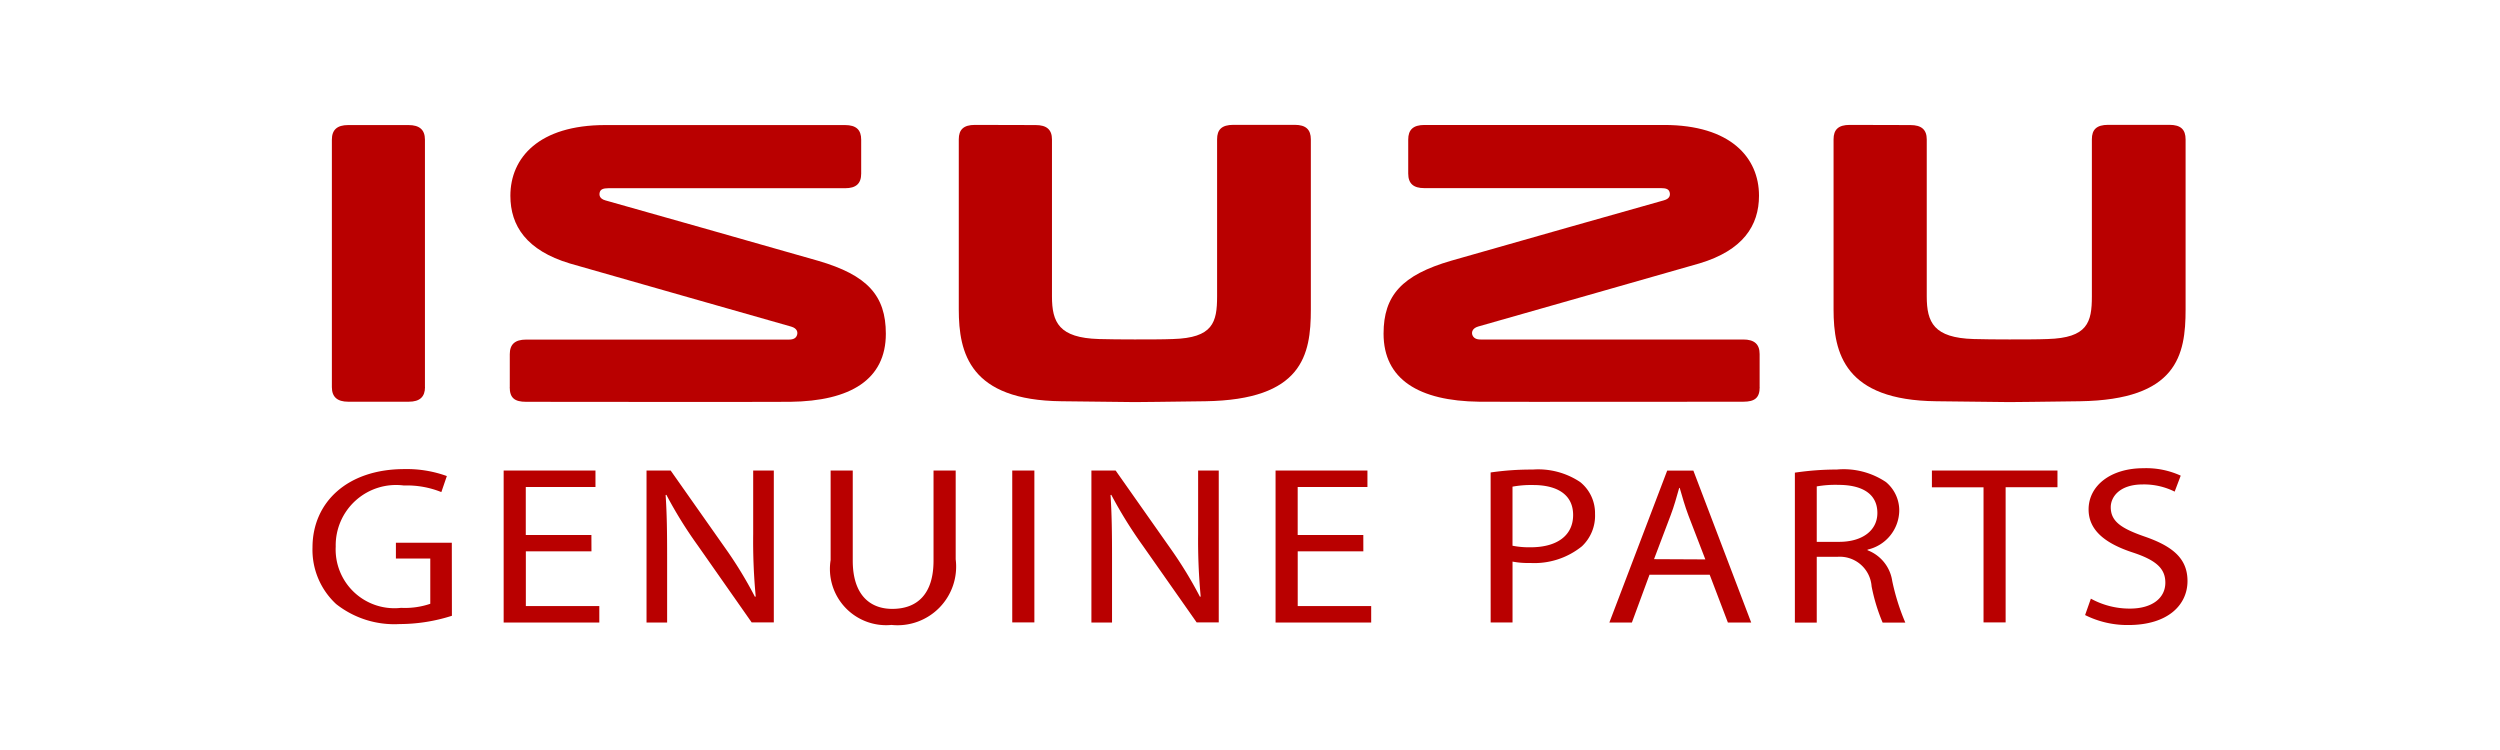
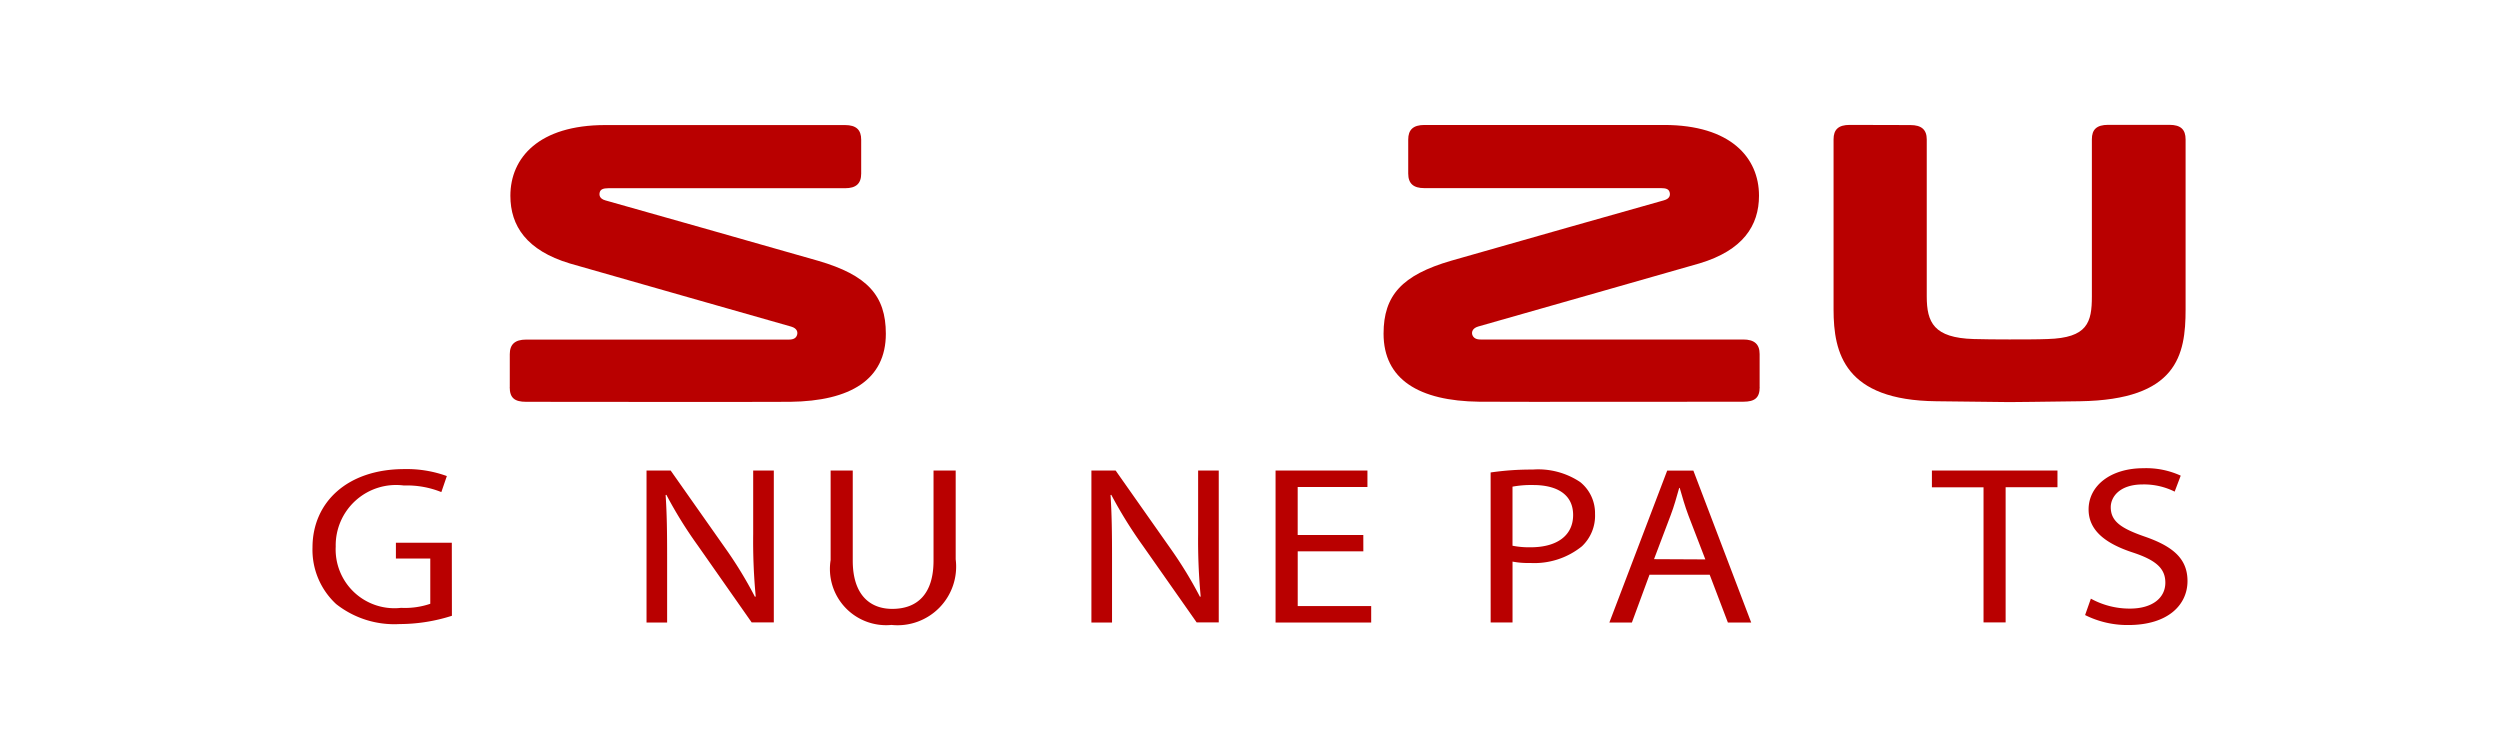
<svg xmlns="http://www.w3.org/2000/svg" width="80" height="24" viewBox="0 0 80 24">
  <rect x="0" y="0" width="80" height="24" fill="#333333" stroke="none" />
  <defs>
    <clipPath id="clip-Isuzu_orginal">
      <rect width="80" height="24" />
    </clipPath>
  </defs>
  <g id="Isuzu_orginal" data-name="Isuzu orginal" clip-path="url(#clip-Isuzu_orginal)">
    <rect width="80" height="24" fill="#fff" />
    <g id="Group_53" data-name="Group 53" transform="translate(0 -125.143)">
      <g id="Group_51" data-name="Group 51">
-         <path id="Path_194" data-name="Path 194" d="M13.6,137.53c0,.307-.162.468-.519.468H11.142c-.349,0-.522-.154-.522-.465v-7.921c0-.313.166-.467.522-.467h1.93c.349,0,.526.148.526.467v7.918Z" fill="#b90000" fill-rule="evenodd" />
        <path id="Path_195" data-name="Path 195" d="M16.313,137.53v-1.054c0-.317.169-.466.522-.466h8.407c.155,0,.23-.05.262-.142s.008-.218-.187-.274-6.805-1.937-7.085-2.021c-1.379-.416-1.9-1.2-1.9-2.165,0-1.219.914-2.263,3.036-2.263h7.672c.36,0,.518.154.518.467V130.7c0,.321-.169.466-.514.466l-7.576,0c-.169,0-.248.039-.274.122s-.021.213.181.268c.252.069,5.789,1.638,6.808,1.933,1.57.458,2.164,1.109,2.164,2.334,0,1.462-1.127,2.154-3.06,2.178-.728.009-8.451,0-8.451,0-.367,0-.525-.124-.525-.468Z" fill="#b90000" fill-rule="evenodd" />
-         <path id="Path_196" data-name="Path 196" d="M33.141,129.145c.35,0,.522.144.522.46v5.024c0,.833.227,1.325,1.5,1.363.3.009.753.013,1.145.013s.933,0,1.228-.013c1.275-.038,1.411-.53,1.411-1.363V129.6c0-.312.151-.462.522-.462l1.963,0c.356,0,.515.151.515.467v5.441c0,1.46-.27,2.89-3.378,2.937-1.069.017-2.261.027-2.261.027l-2.34-.027c-2.935-.031-3.287-1.54-3.287-2.937V129.6c0-.309.154-.46.514-.46Z" fill="#b90000" fill-rule="evenodd" />
        <path id="Path_197" data-name="Path 197" d="M61.134,129.145c.35,0,.522.144.522.46v5.024c0,.833.227,1.325,1.5,1.363.3.009.749.013,1.141.013s.937,0,1.228-.013c1.274-.038,1.415-.53,1.415-1.363V129.6c0-.312.151-.462.522-.462l1.962,0c.361,0,.515.151.515.467v5.441c0,1.46-.269,2.89-3.38,2.937-1.066.017-2.262.027-2.262.027l-2.337-.027c-2.934-.031-3.286-1.54-3.286-2.937V129.6c0-.309.154-.46.514-.46Z" fill="#b90000" fill-rule="evenodd" />
        <path id="Path_198" data-name="Path 198" d="M56.31,137.53c0,.344-.159.468-.526.468,0,0-7.722.009-8.449,0-1.933-.024-3.061-.716-3.061-2.178,0-1.225.59-1.876,2.164-2.334,1.02-.295,6.555-1.864,6.808-1.933.2-.055.208-.18.179-.268s-.107-.122-.273-.122l-7.575,0c-.345,0-.514-.145-.514-.466v-1.088c0-.313.158-.467.518-.467h7.671c2.124,0,3.036,1.044,3.036,2.263,0,.962-.518,1.749-1.9,2.165-.281.084-6.889,1.965-7.084,2.021s-.22.19-.187.274.107.142.259.142h8.409c.353,0,.523.149.523.466v1.054Z" fill="#b90000" fill-rule="evenodd" />
      </g>
      <g id="Group_52" data-name="Group 52">
        <path id="Path_199" data-name="Path 199" d="M14.461,144.848a5.505,5.505,0,0,1-1.675.265,3,3,0,0,1-2.03-.641A2.363,2.363,0,0,1,10,142.663c0-1.449,1.118-2.509,2.939-2.509a3.748,3.748,0,0,1,1.36.223l-.176.513a2.94,2.94,0,0,0-1.2-.211,1.931,1.931,0,0,0-2.18,1.955,1.88,1.88,0,0,0,2.092,1.96,2.507,2.507,0,0,0,.934-.13v-1.448h-1.1v-.506h1.789Z" fill="#b90000" />
-         <path id="Path_200" data-name="Path 200" d="M18.927,142.785h-2.1v1.752h2.351v.526H16.117V140.2h2.938v.526h-2.23v1.537h2.1Z" fill="#b90000" />
        <path id="Path_201" data-name="Path 201" d="M20.689,145.063V140.2h.772l1.731,2.46a13.092,13.092,0,0,1,.965,1.579l.026-.008a18.918,18.918,0,0,1-.081-2V140.2h.66v4.86h-.709L22.33,142.6a13.584,13.584,0,0,1-1.006-1.623l-.024.007c.041.613.048,1.2.048,2.005v2.076Z" fill="#b90000" />
        <path id="Path_202" data-name="Path 202" d="M27.288,140.2v2.885c0,1.081.539,1.542,1.264,1.542.8,0,1.321-.474,1.321-1.542V140.2h.709v2.841a1.876,1.876,0,0,1-2.055,2.1,1.8,1.8,0,0,1-1.947-2.076V140.2Z" fill="#b90000" />
-         <path id="Path_203" data-name="Path 203" d="M33.1,140.2v4.86h-.708V140.2Z" fill="#b90000" />
        <path id="Path_204" data-name="Path 204" d="M34.925,145.063V140.2H35.7l1.731,2.46a13.256,13.256,0,0,1,.967,1.579l.024-.008a19.177,19.177,0,0,1-.082-2V140.2H39v4.86h-.707L36.567,142.6a14.118,14.118,0,0,1-1.006-1.623l-.024.007c.04.613.048,1.2.048,2.005v2.076Z" fill="#b90000" />
        <path id="Path_205" data-name="Path 205" d="M43.627,142.785h-2.1v1.752h2.351v.526h-3.06V140.2h2.94v.526H41.526v1.537h2.1Z" fill="#b90000" />
        <path id="Path_206" data-name="Path 206" d="M47.7,140.262a8.959,8.959,0,0,1,1.345-.093,2.417,2.417,0,0,1,1.521.4,1.275,1.275,0,0,1,.475,1.017,1.345,1.345,0,0,1-.419,1.038,2.422,2.422,0,0,1-1.66.534,2.6,2.6,0,0,1-.561-.044v1.947h-.7Zm.7,2.344a2.74,2.74,0,0,0,.58.05c.844,0,1.36-.376,1.36-1.033s-.516-.959-1.279-.959a3.286,3.286,0,0,0-.661.052Z" fill="#b90000" />
        <path id="Path_207" data-name="Path 207" d="M52.784,143.534l-.563,1.529H51.5l1.85-4.86h.838l1.85,4.86h-.746l-.582-1.529Zm1.787-.49-.539-1.4c-.12-.319-.2-.607-.281-.887h-.017c-.081.28-.161.583-.275.879l-.53,1.4Z" fill="#b90000" />
-         <path id="Path_208" data-name="Path 208" d="M57.436,140.268a9.157,9.157,0,0,1,1.343-.1,2.427,2.427,0,0,1,1.57.4,1.181,1.181,0,0,1,.427.929,1.3,1.3,0,0,1-1.015,1.234v.02a1.245,1.245,0,0,1,.79.981,7.072,7.072,0,0,0,.419,1.334h-.726a5.807,5.807,0,0,1-.353-1.161,1.021,1.021,0,0,0-1.095-.944h-.66v2.105h-.7Zm.7,2.214h.715c.751,0,1.225-.369,1.225-.923,0-.627-.507-.9-1.247-.9a3.438,3.438,0,0,0-.693.049Z" fill="#b90000" />
        <path id="Path_209" data-name="Path 209" d="M63.473,140.737H61.821V140.2h4.018v.534H64.18v4.326h-.707Z" fill="#b90000" />
        <path id="Path_210" data-name="Path 210" d="M66.908,144.3a2.569,2.569,0,0,0,1.248.318c.717,0,1.135-.34,1.135-.83,0-.448-.29-.715-1.023-.959-.885-.287-1.433-.707-1.433-1.384,0-.756.7-1.319,1.755-1.319a2.652,2.652,0,0,1,1.193.238l-.194.511a2.2,2.2,0,0,0-1.022-.23c-.741,0-1.023.4-1.023.728,0,.453.331.677,1.079.938.917.316,1.377.713,1.377,1.426,0,.75-.611,1.407-1.894,1.407a3.026,3.026,0,0,1-1.383-.319Z" fill="#b90000" />
      </g>
    </g>
  </g>
</svg>